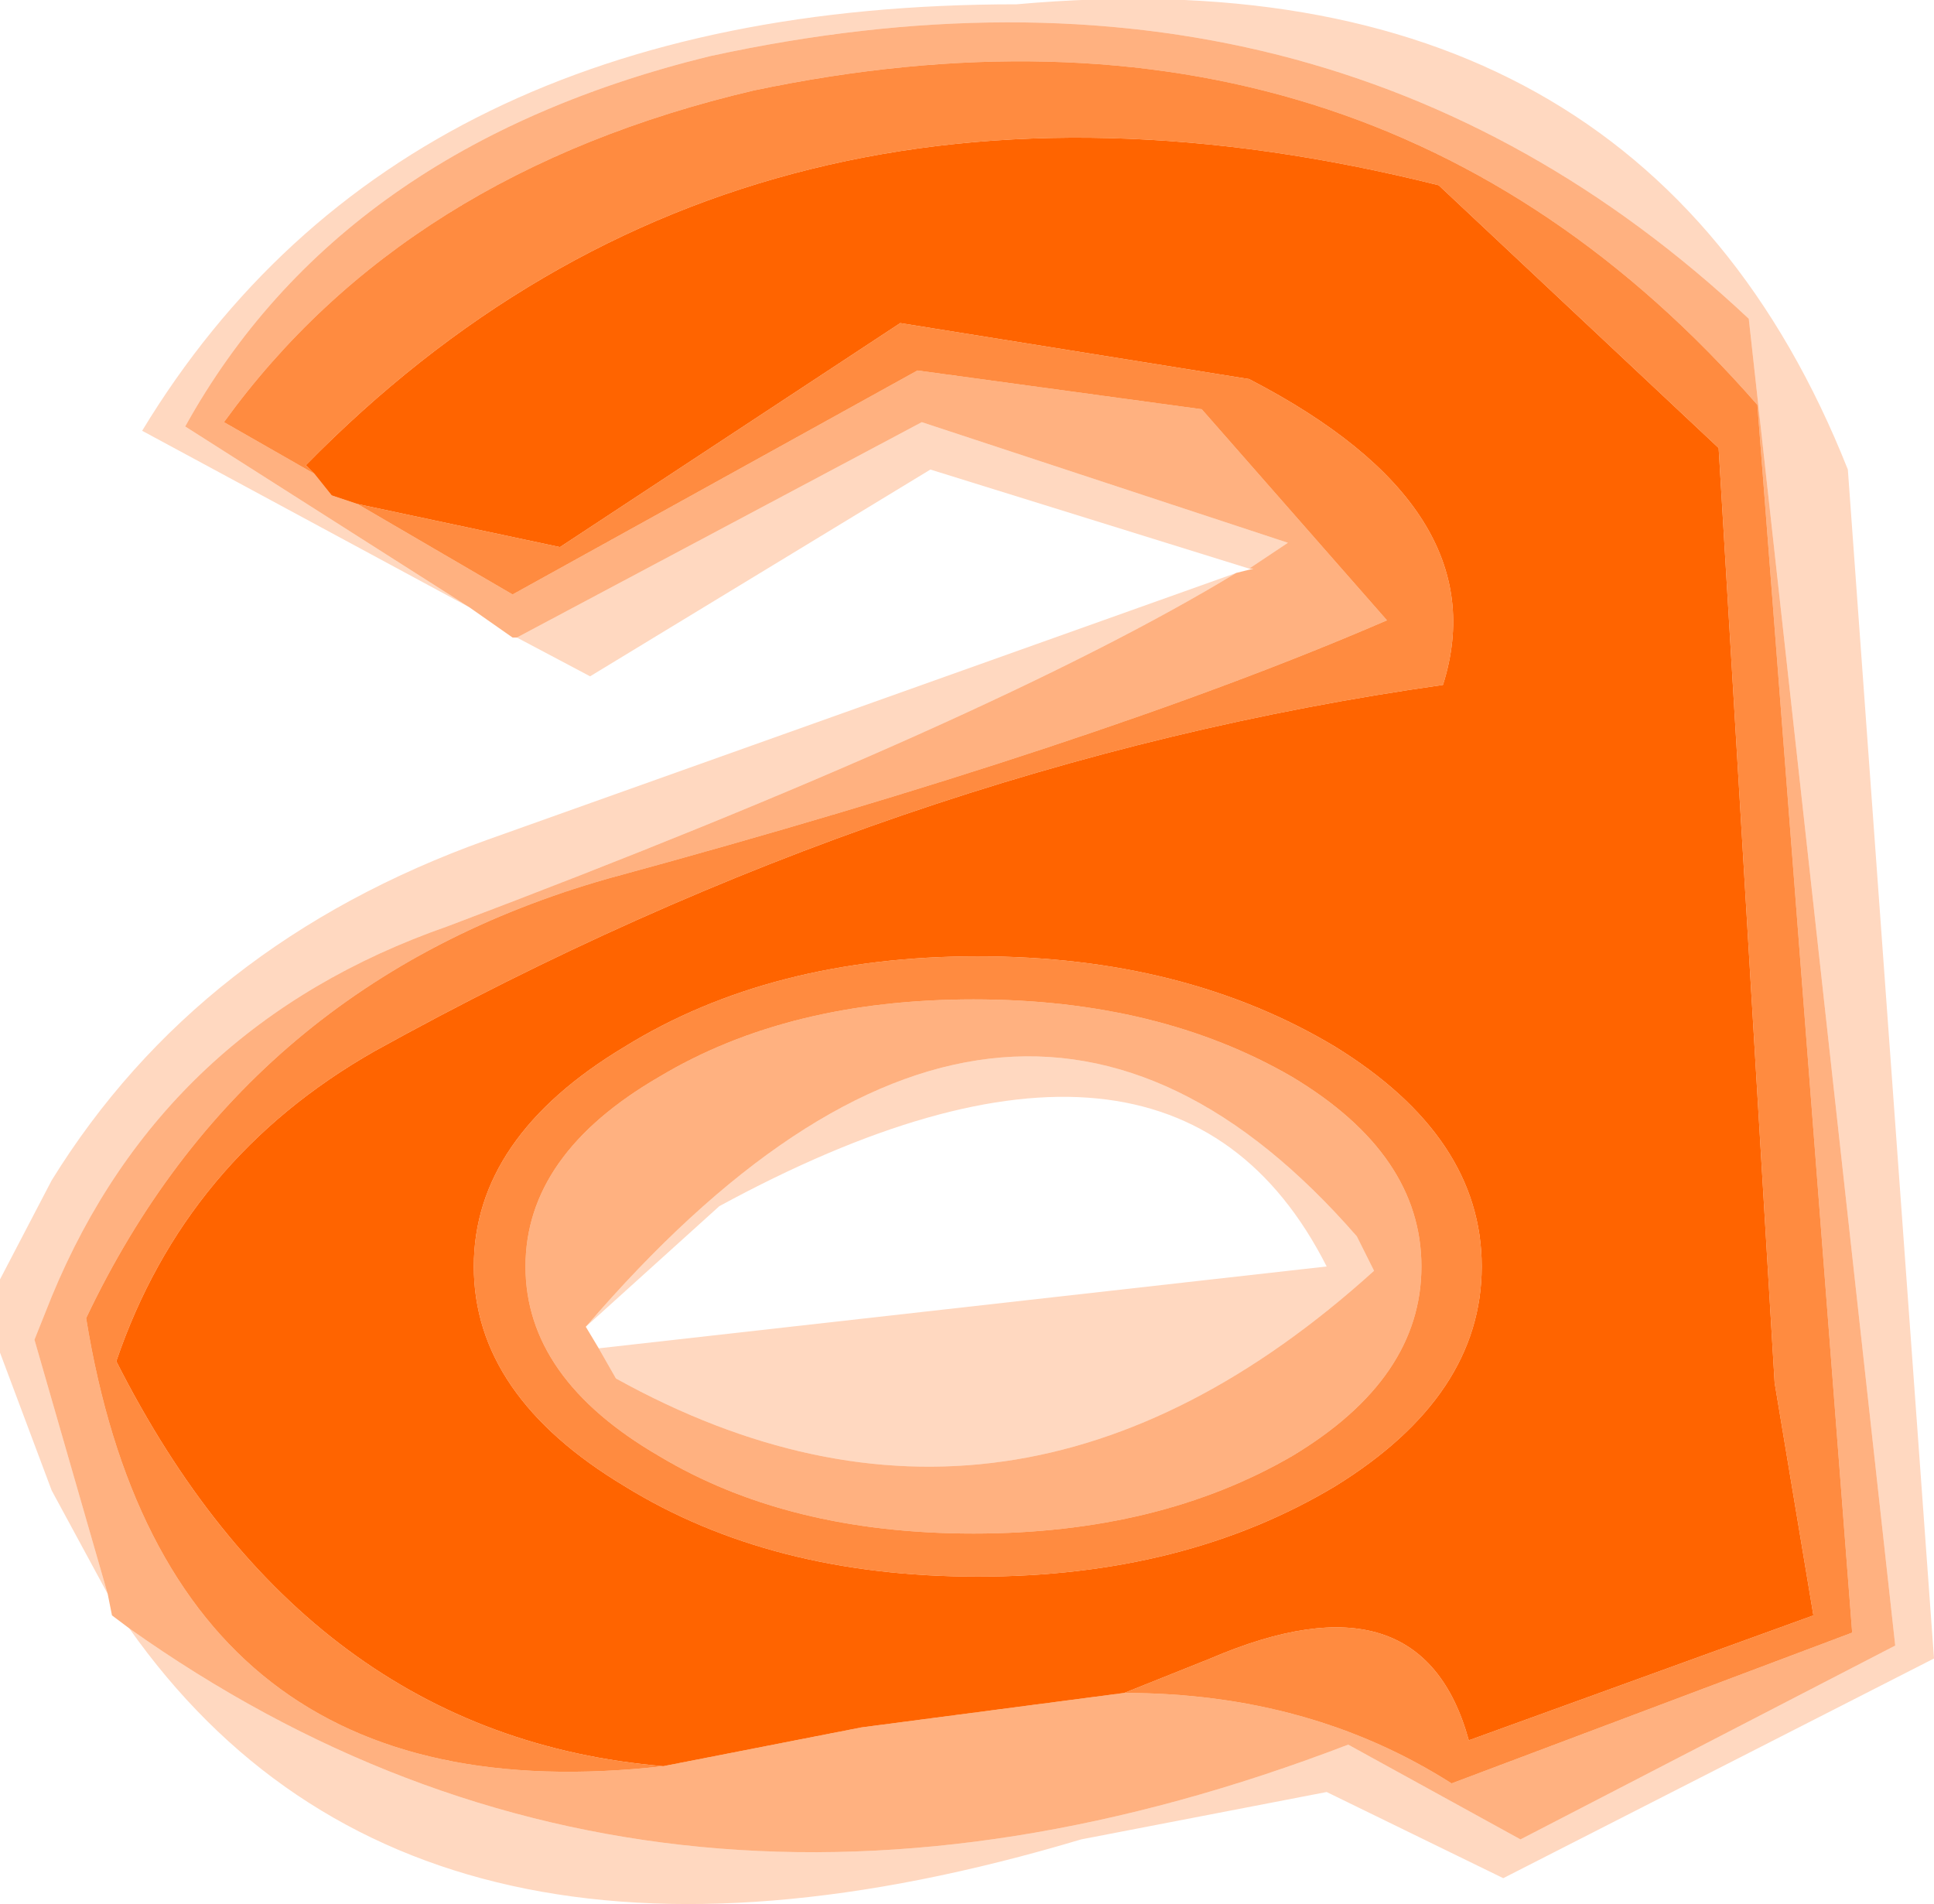
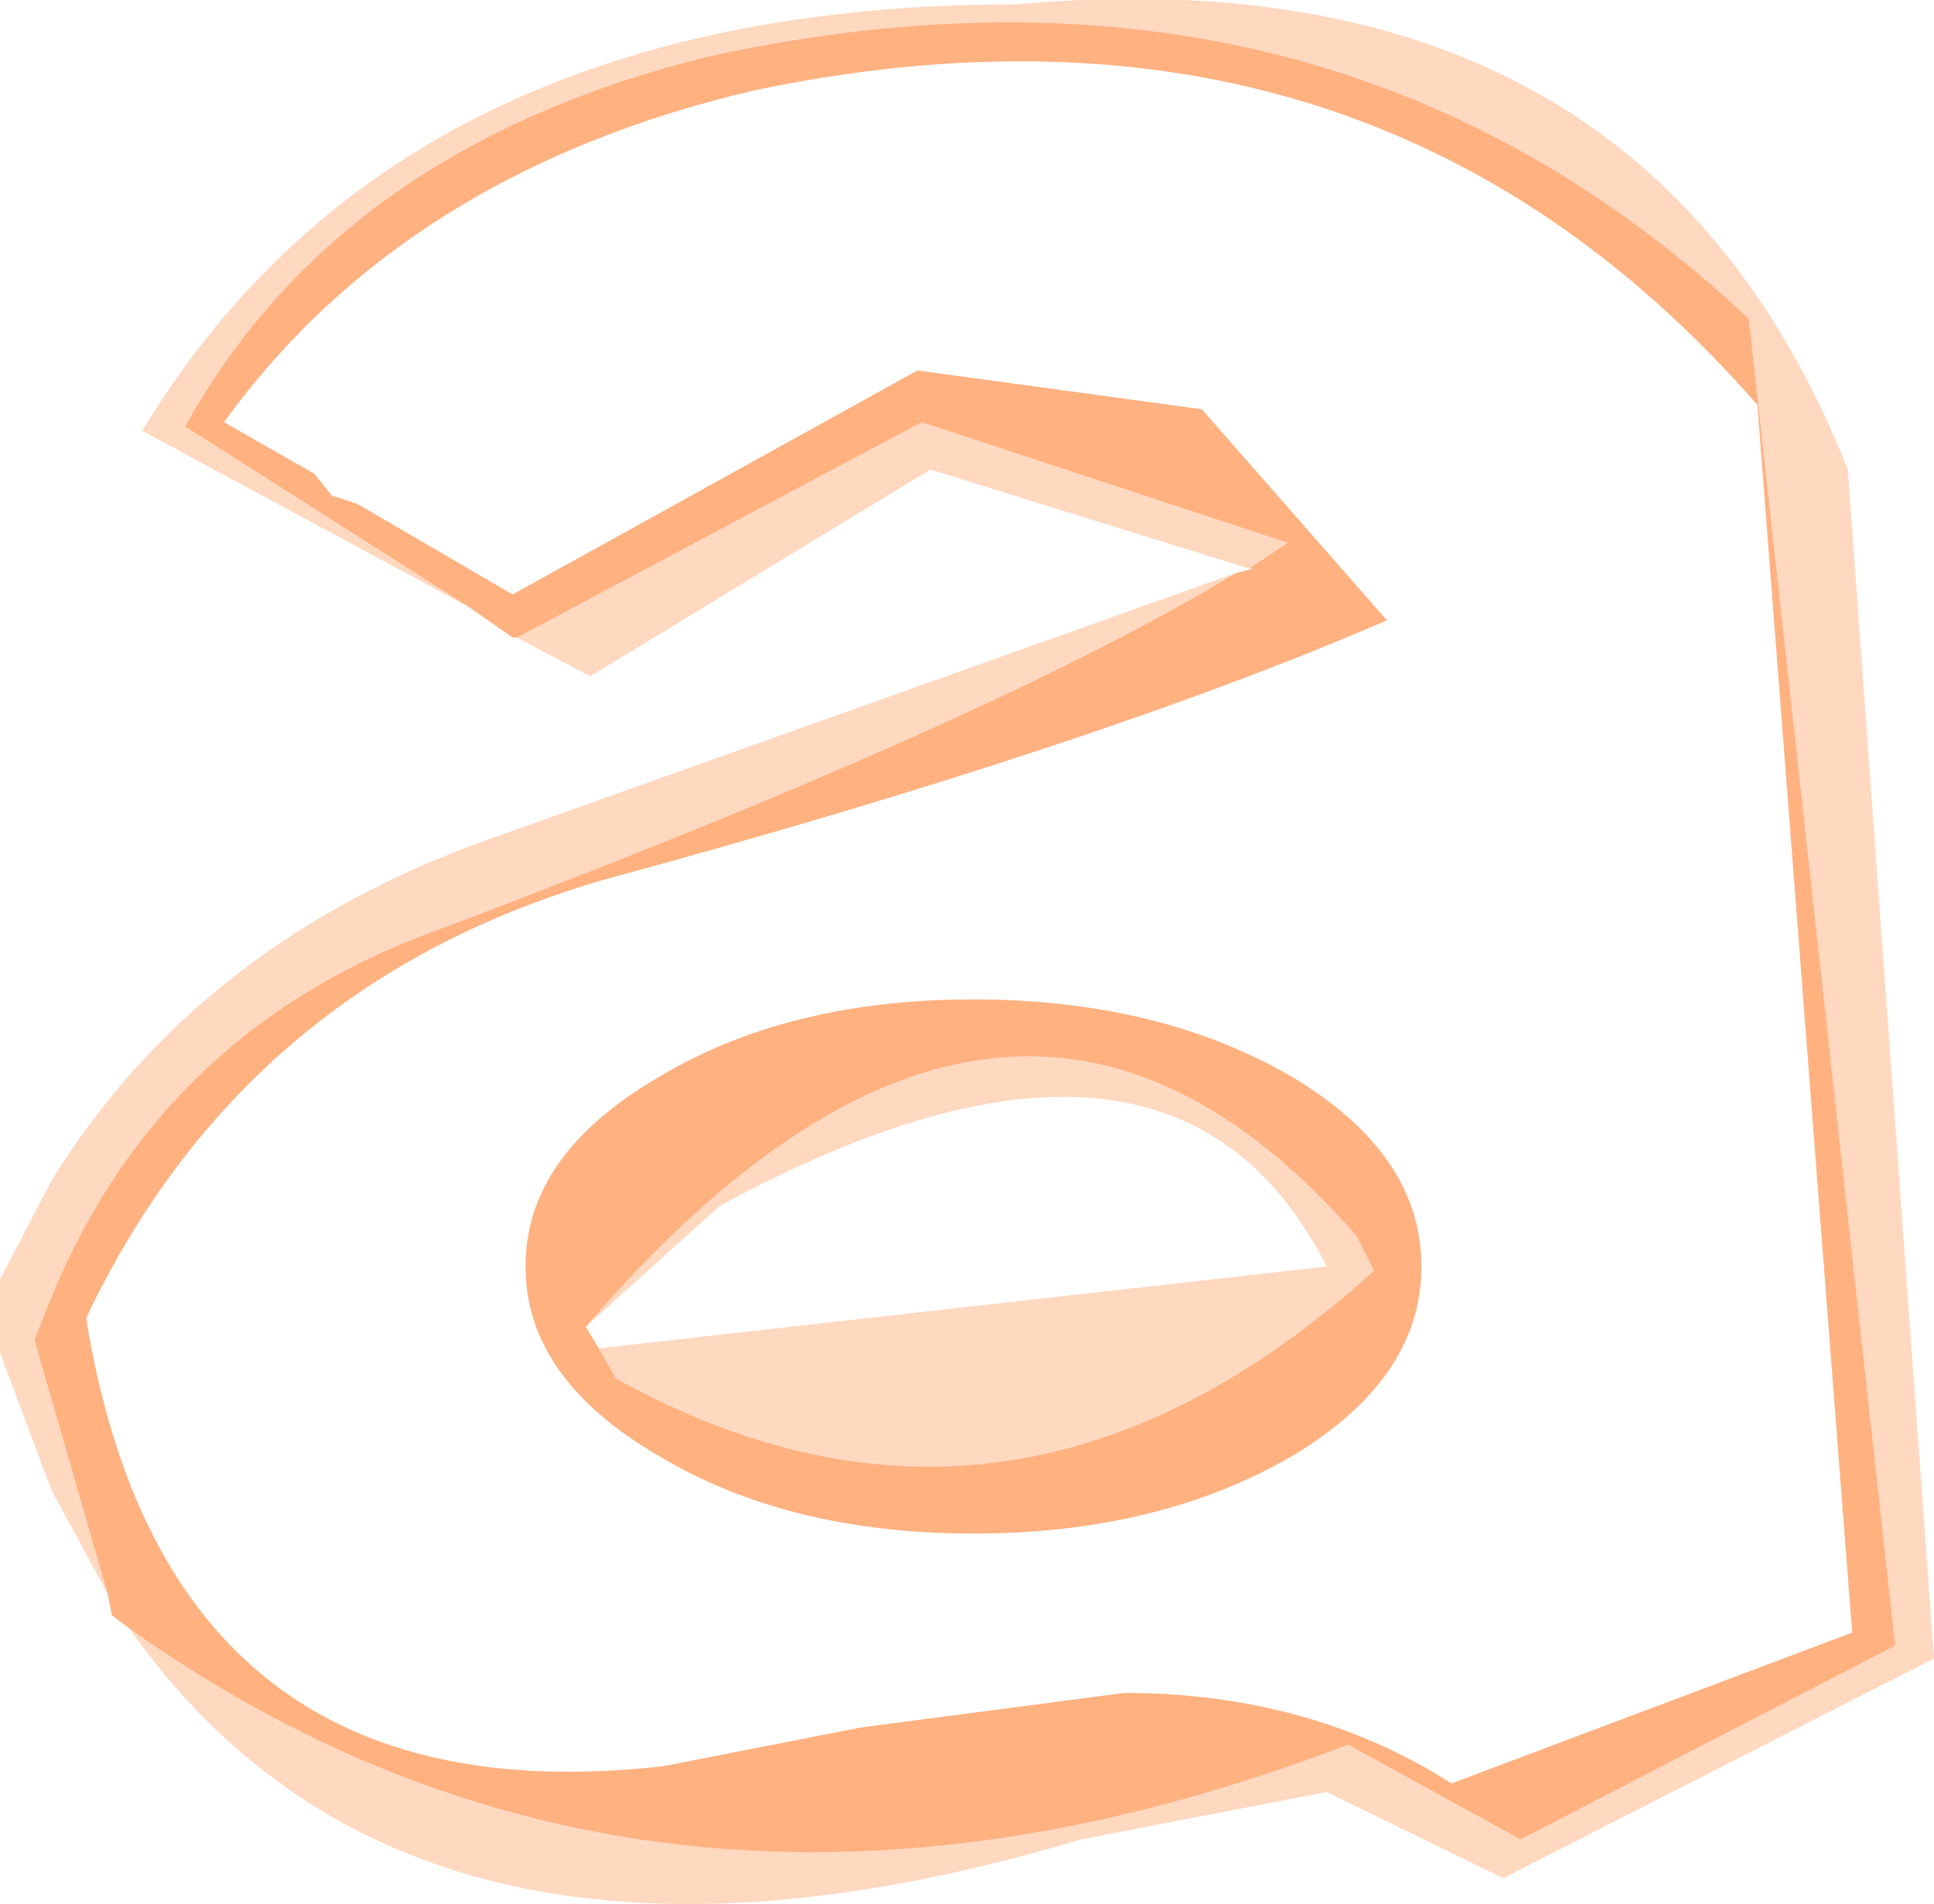
<svg xmlns="http://www.w3.org/2000/svg" height="22.1px" width="22.45px">
  <g transform="matrix(1.0, 0.0, 0.0, 1.0, 11.2, 11.05)">
    <path d="M3.15 -4.4 L3.35 -4.45 3.3 -4.45 3.75 -4.75 -0.5 -6.15 -5.2 -3.65 -5.25 -3.65 -5.75 -4.0 -9.05 -6.1 Q-7.25 -9.35 -2.95 -10.4 4.2 -11.95 9.1 -7.35 L10.8 8.05 6.45 10.3 4.45 9.2 Q-3.5 12.25 -9.7 7.85 L-9.9 7.7 -9.95 7.45 -10.8 4.5 -10.6 4.0 Q-9.3 0.85 -6.0 -0.3 0.35 -2.7 3.15 -4.4 M3.8 1.45 Q5.3 2.35 5.3 3.65 5.3 4.95 3.8 5.85 2.25 6.75 0.1 6.75 -2.05 6.75 -3.55 5.85 -5.1 4.95 -5.1 3.65 -5.1 2.35 -3.55 1.45 -2.05 0.55 0.1 0.55 2.25 0.55 3.8 1.45 M-4.25 4.6 L-4.05 4.95 Q0.55 7.5 4.75 3.7 L4.55 3.3 Q0.5 -1.35 -4.4 4.35 L-4.25 4.6 M1.85 8.6 Q4.0 8.6 5.65 9.65 L10.3 7.9 9.2 -6.35 Q4.7 -11.5 -2.45 -10.0 -6.5 -9.05 -8.6 -6.15 L-7.55 -5.55 -7.35 -5.3 -7.05 -5.2 -5.25 -4.15 -0.55 -6.75 2.75 -6.3 4.9 -3.85 Q1.55 -2.4 -4.15 -0.85 -8.35 0.35 -10.2 4.25 -9.25 10.1 -3.5 9.45 L-1.2 9.0 1.85 8.6" fill="#ff6400" fill-opacity="0.498" fill-rule="evenodd" stroke="none" />
    <path d="M3.15 -4.4 Q0.35 -2.7 -6.0 -0.3 -9.3 0.85 -10.6 4.0 L-10.8 4.5 -9.95 7.45 -10.6 6.25 -11.2 4.65 -11.2 3.8 -10.6 2.65 Q-8.9 -0.1 -5.55 -1.3 L3.15 -4.4 M-9.7 7.85 Q-3.5 12.25 4.45 9.2 L6.45 10.3 10.8 8.05 9.1 -7.35 Q4.2 -11.95 -2.95 -10.4 -7.25 -9.35 -9.05 -6.1 L-5.75 -4.0 -9.55 -6.05 Q-6.55 -11.0 0.6 -11.0 7.85 -11.65 10.25 -5.6 L11.25 8.2 6.25 10.75 4.2 9.75 1.35 10.3 Q-6.35 12.6 -9.7 7.85 M-5.2 -3.65 L-0.5 -6.15 3.75 -4.75 3.3 -4.45 -0.4 -5.6 -4.35 -3.2 -5.2 -3.65 M-4.4 4.35 Q0.5 -1.35 4.55 3.3 L4.75 3.7 Q0.55 7.5 -4.05 4.95 L-4.25 4.6 4.2 3.65 Q2.4 0.1 -2.85 2.95 L-4.4 4.35" fill="#ff6400" fill-opacity="0.247" fill-rule="evenodd" stroke="none" />
-     <path d="M4.3 1.1 Q2.55 0.05 0.15 0.05 -2.25 0.05 -3.95 1.1 -5.7 2.15 -5.7 3.65 -5.7 5.15 -3.95 6.2 -2.25 7.25 0.15 7.25 2.55 7.25 4.3 6.2 6.0 5.15 6.0 3.65 6.0 2.15 4.3 1.1 M-7.55 -5.55 L-7.65 -5.65 Q-2.5 -10.9 5.5 -8.9 L8.75 -5.85 9.4 5.0 9.85 7.7 5.85 9.15 Q5.3 7.15 2.85 8.2 L1.85 8.6 -1.2 9.0 -3.5 9.45 Q-7.65 9.1 -9.85 4.75 -9.05 2.4 -6.85 1.15 -0.8 -2.2 5.55 -3.1 6.2 -5.15 3.3 -6.65 L-0.75 -7.3 -4.7 -4.7 -7.05 -5.2 -7.35 -5.3 -7.55 -5.55" fill="#ff6400" fill-rule="evenodd" stroke="none" />
-     <path d="M4.3 1.1 Q6.0 2.15 6.0 3.65 6.0 5.15 4.3 6.2 2.55 7.25 0.15 7.25 -2.25 7.25 -3.95 6.2 -5.7 5.15 -5.7 3.65 -5.7 2.15 -3.95 1.1 -2.25 0.05 0.15 0.05 2.55 0.05 4.3 1.1 M3.8 1.45 Q2.25 0.55 0.1 0.55 -2.05 0.55 -3.55 1.45 -5.1 2.35 -5.1 3.65 -5.1 4.95 -3.55 5.85 -2.05 6.75 0.1 6.75 2.25 6.75 3.8 5.85 5.3 4.95 5.3 3.65 5.3 2.35 3.8 1.45 M1.85 8.6 L2.85 8.2 Q5.3 7.15 5.85 9.15 L9.85 7.7 9.4 5.0 8.75 -5.85 5.5 -8.9 Q-2.5 -10.9 -7.65 -5.65 L-7.55 -5.55 -8.6 -6.15 Q-6.5 -9.05 -2.45 -10.0 4.7 -11.5 9.2 -6.35 L10.3 7.9 5.65 9.65 Q4.0 8.6 1.85 8.6 M-7.05 -5.2 L-4.7 -4.7 -0.75 -7.3 3.3 -6.65 Q6.2 -5.15 5.55 -3.1 -0.8 -2.2 -6.85 1.15 -9.05 2.4 -9.85 4.75 -7.65 9.1 -3.5 9.45 -9.25 10.1 -10.2 4.25 -8.35 0.35 -4.15 -0.85 1.55 -2.4 4.9 -3.85 L2.75 -6.3 -0.55 -6.75 -5.25 -4.15 -7.05 -5.2" fill="#ff6400" fill-opacity="0.749" fill-rule="evenodd" stroke="none" />
  </g>
</svg>